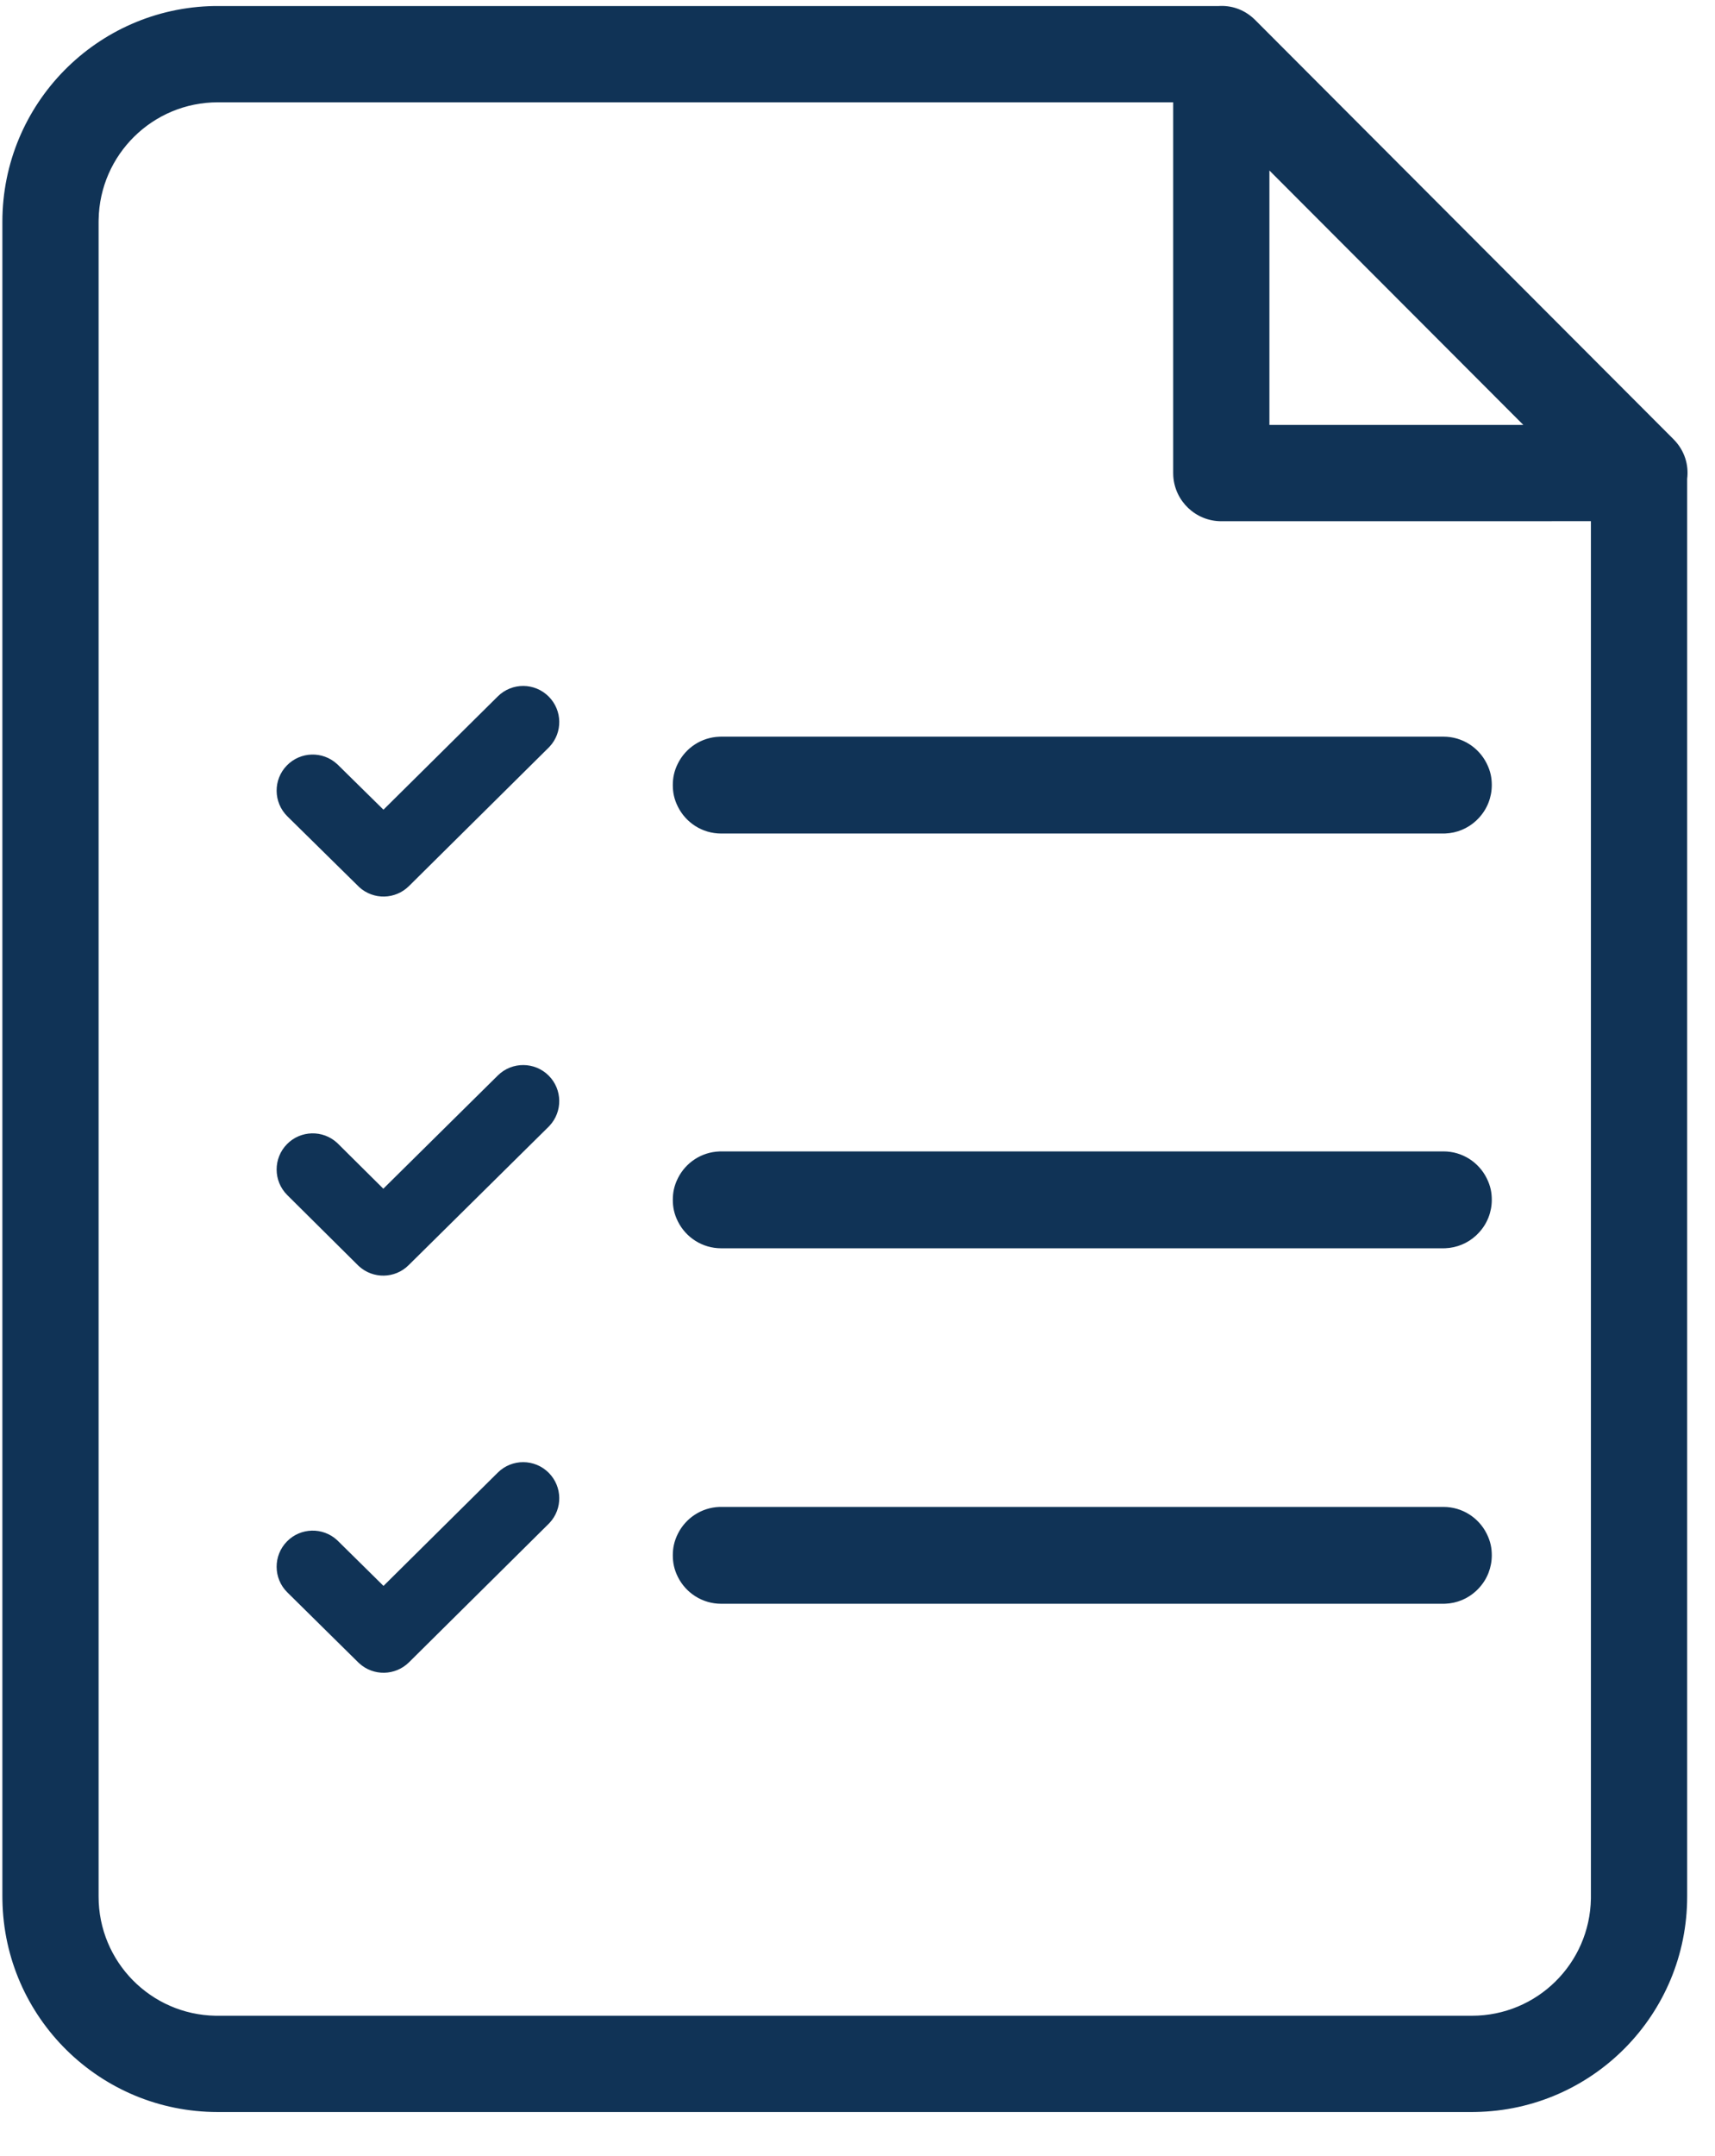
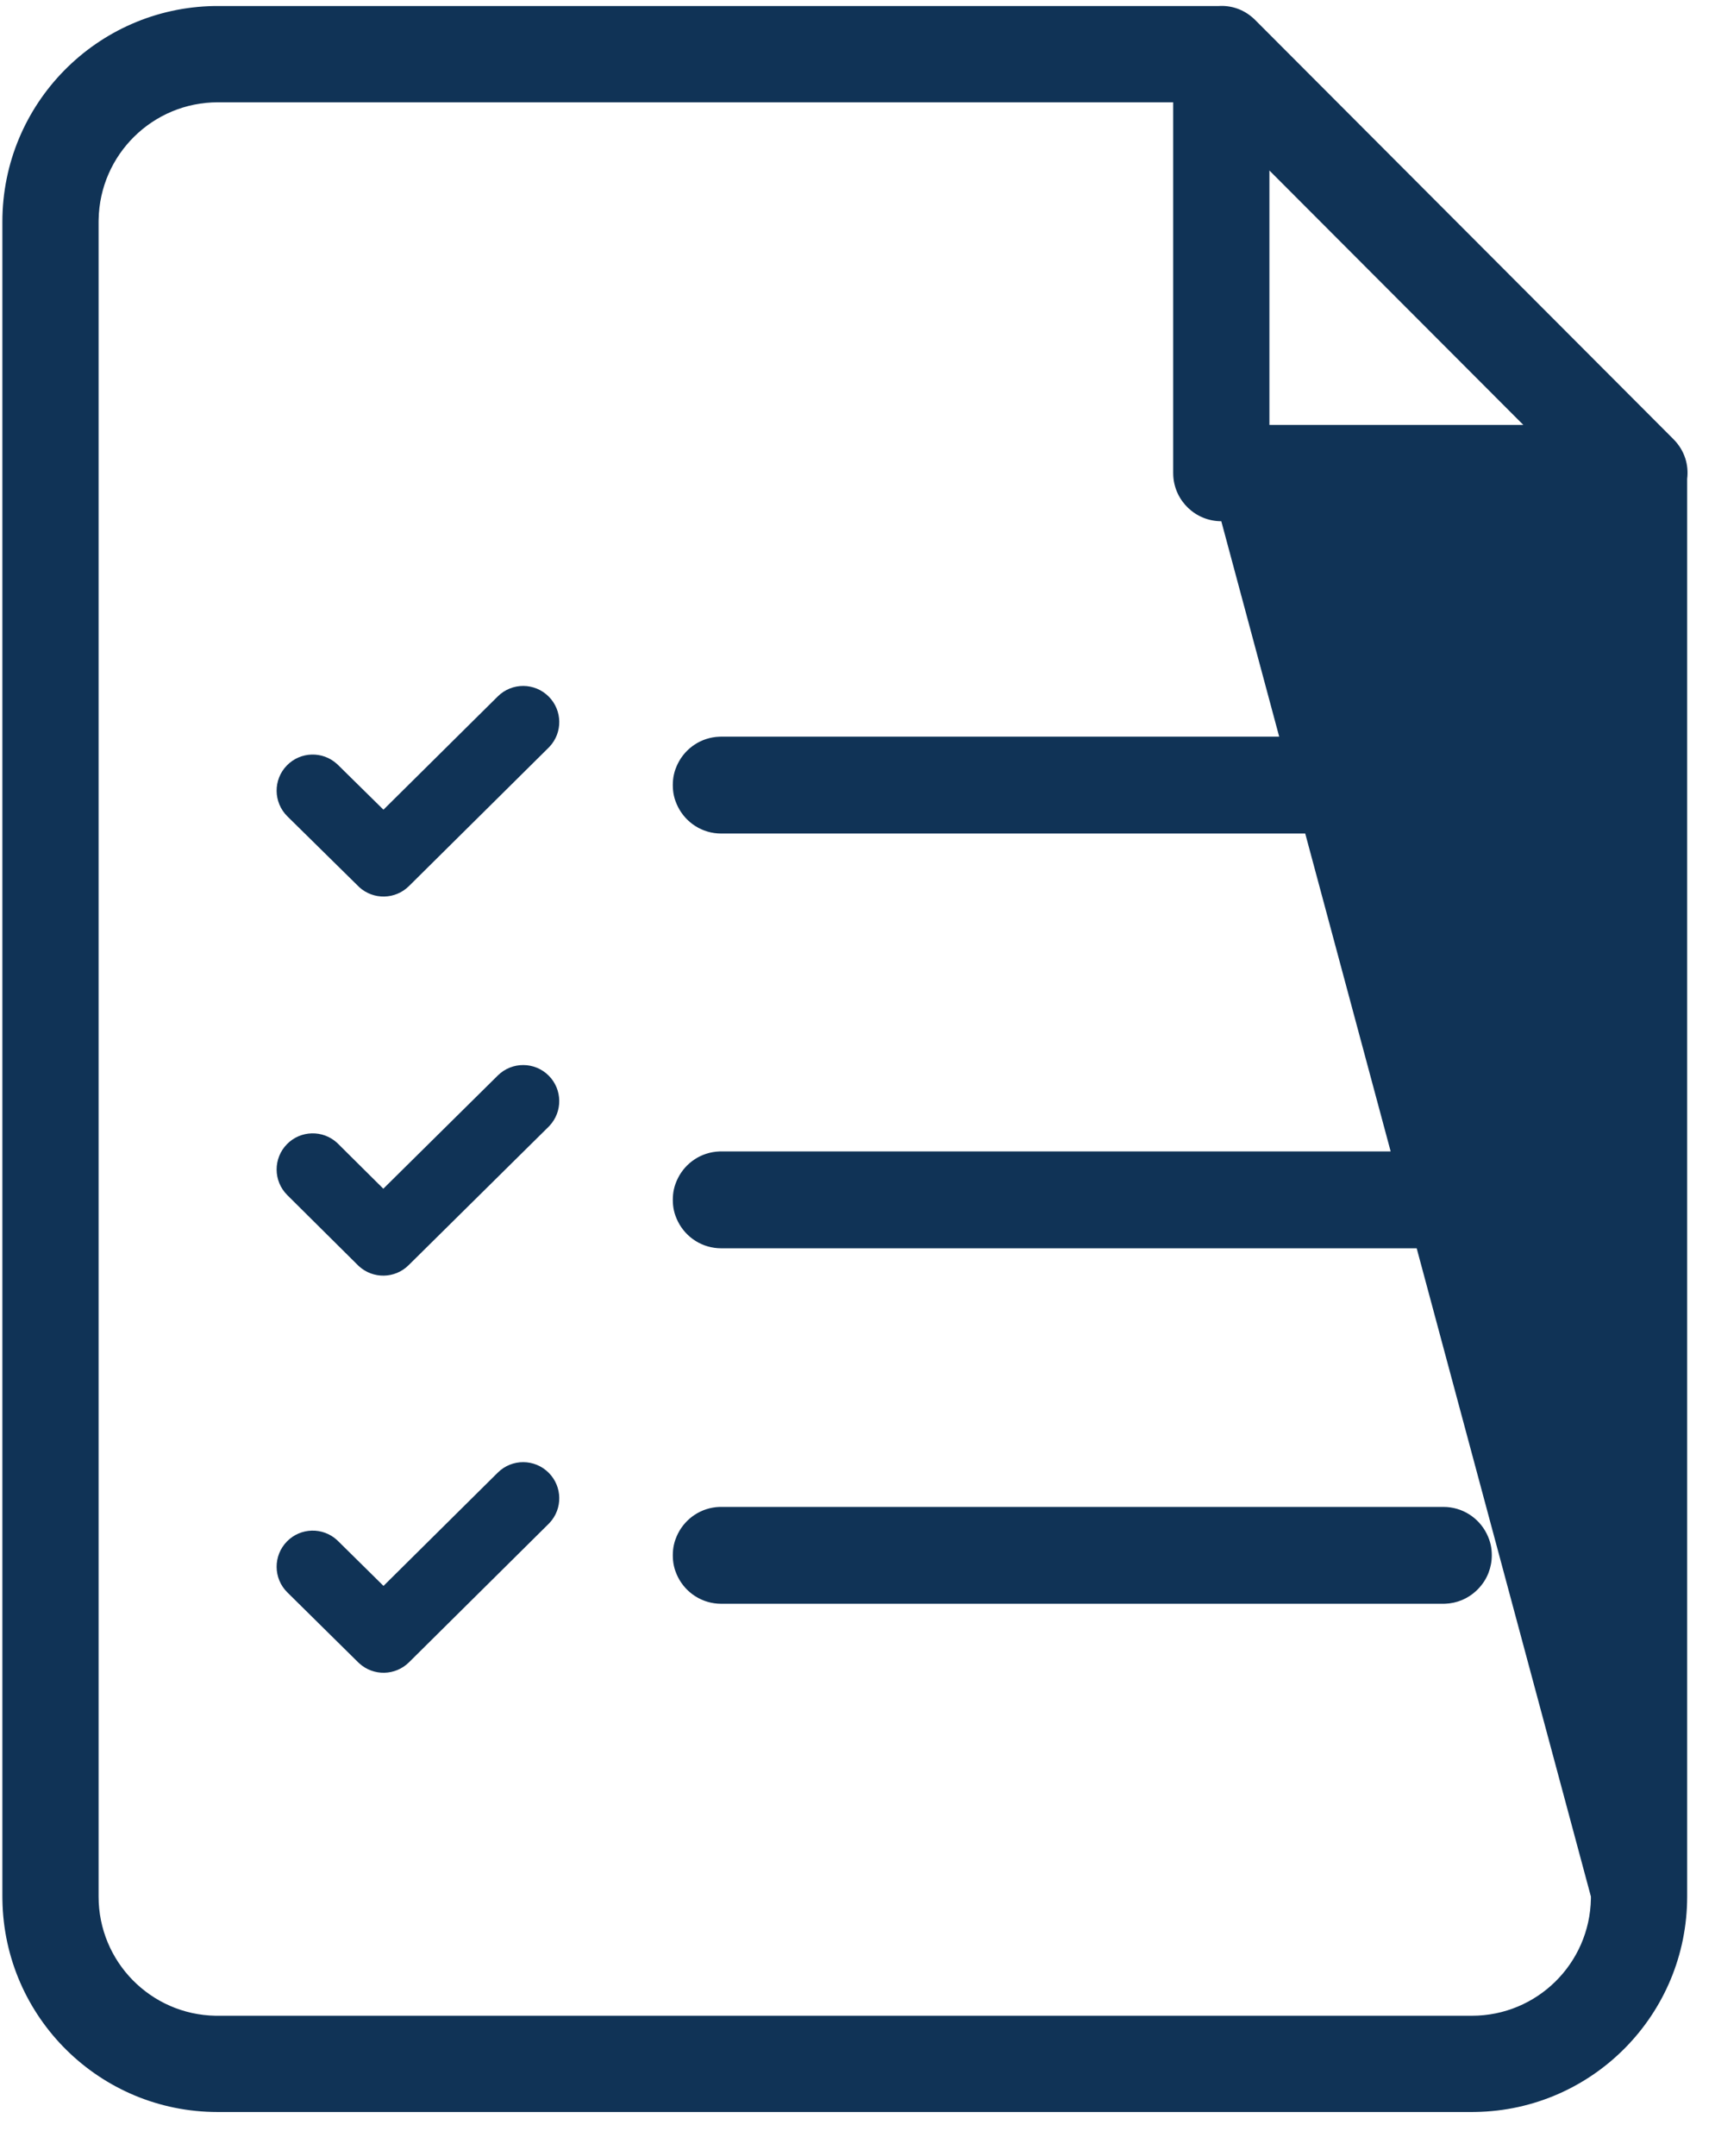
<svg xmlns="http://www.w3.org/2000/svg" width="39px" height="49px" viewBox="0 0 39 49" version="1.1">
  <title>icon_meetingminues</title>
  <g id="Symbols" stroke="none" stroke-width="1" fill="none" fill-rule="evenodd">
    <g id="Group">
      <g fill="#103356" fill-rule="nonzero" id="Shape">
-         <path d="M27.712,0.137 C27.99,0.119 28.279,0.207 28.515,0.427 L28.547,0.458 L38.053,9.979 C38.314,10.24 38.406,10.572 38.367,10.883 L38.367,43.103 C38.367,45.78 36.221,47.956 33.554,47.999 L33.473,48 L4.948,48 C2.272,48 0.098,45.853 0.055,43.184 L0.054,43.103 L0.054,5.04 C0.054,2.359 2.204,0.181 4.874,0.137 L4.955,0.137 L27.712,0.137 Z M26.679,2.325 L4.955,2.325 C3.472,2.325 2.268,3.515 2.243,4.993 L2.242,5.04 L2.242,43.103 C2.242,44.585 3.428,45.786 4.901,45.812 L4.948,45.812 L33.473,45.812 C34.953,45.812 36.153,44.625 36.178,43.15 L36.178,43.103 L36.178,11.845 L27.773,11.846 C27.192,11.846 26.716,11.392 26.681,10.819 L26.68,10.786 L26.679,10.752 L26.679,2.325 Z M12.48,33.474 C12.791,33.788 12.797,34.289 12.499,34.609 L12.475,34.634 L9.3,37.78 C8.989,38.087 8.493,38.096 8.172,37.805 L8.146,37.781 L6.535,36.191 C6.212,35.873 6.209,35.354 6.527,35.031 C6.837,34.717 7.338,34.705 7.662,34.999 L7.687,35.023 L8.721,36.043 L11.32,33.468 C11.642,33.149 12.161,33.152 12.48,33.474 Z M32.824,34.248 C33.257,34.248 33.628,34.496 33.808,34.856 C33.898,35.037 33.924,35.189 33.924,35.348 C33.924,35.624 33.821,35.889 33.634,36.09 L33.604,36.122 L33.568,36.157 C33.377,36.335 33.128,36.438 32.867,36.448 L32.824,36.449 L16.401,36.449 C15.968,36.449 15.597,36.201 15.416,35.841 C15.326,35.66 15.301,35.507 15.3,35.348 C15.301,35.189 15.326,35.037 15.416,34.856 C15.591,34.507 15.945,34.263 16.361,34.248 L16.401,34.248 L32.824,34.248 Z M12.481,24.449 C12.791,24.763 12.796,25.264 12.498,25.584 L12.474,25.609 L9.292,28.754 C8.981,29.063 8.484,29.07 8.163,28.778 L8.137,28.753 L6.533,27.161 C6.211,26.841 6.21,26.322 6.529,26 C6.84,25.687 7.341,25.677 7.664,25.972 L7.689,25.996 L8.717,27.016 L11.321,24.442 C11.643,24.124 12.162,24.127 12.481,24.449 Z M32.824,26.168 C33.257,26.168 33.628,26.416 33.808,26.777 C33.898,26.957 33.924,27.11 33.924,27.269 C33.924,27.545 33.821,27.809 33.634,28.011 L33.604,28.042 L33.568,28.078 C33.377,28.255 33.128,28.359 32.867,28.369 L32.824,28.37 L16.401,28.37 C15.968,28.37 15.597,28.122 15.416,27.761 C15.326,27.581 15.301,27.428 15.3,27.269 C15.301,27.11 15.326,26.957 15.416,26.777 C15.591,26.427 15.945,26.184 16.361,26.169 L16.401,26.168 L32.824,26.168 Z M12.48,15.833 C12.791,16.147 12.797,16.648 12.499,16.968 L12.475,16.993 L9.3,20.138 C8.989,20.446 8.494,20.455 8.172,20.165 L8.147,20.14 L6.536,18.554 C6.213,18.236 6.208,17.717 6.526,17.394 C6.836,17.079 7.337,17.067 7.661,17.361 L7.687,17.385 L8.72,18.402 L11.32,15.827 C11.642,15.508 12.161,15.511 12.48,15.833 Z M32.824,16.742 C33.257,16.742 33.628,16.99 33.808,17.351 C33.898,17.531 33.924,17.684 33.924,17.843 C33.924,18.119 33.821,18.383 33.634,18.585 L33.604,18.616 L33.568,18.652 C33.377,18.829 33.128,18.933 32.867,18.943 L32.824,18.944 L16.401,18.944 C15.968,18.944 15.597,18.696 15.416,18.335 C15.326,18.155 15.301,18.002 15.3,17.843 C15.301,17.684 15.326,17.531 15.416,17.351 C15.591,17.001 15.945,16.758 16.361,16.743 L16.401,16.742 L32.824,16.742 Z M28.867,3.875 L28.867,9.657 L34.641,9.657 L28.867,3.875 Z" />
+         <path d="M27.712,0.137 C27.99,0.119 28.279,0.207 28.515,0.427 L28.547,0.458 L38.053,9.979 C38.314,10.24 38.406,10.572 38.367,10.883 L38.367,43.103 C38.367,45.78 36.221,47.956 33.554,47.999 L33.473,48 L4.948,48 C2.272,48 0.098,45.853 0.055,43.184 L0.054,43.103 L0.054,5.04 C0.054,2.359 2.204,0.181 4.874,0.137 L4.955,0.137 L27.712,0.137 Z M26.679,2.325 L4.955,2.325 C3.472,2.325 2.268,3.515 2.243,4.993 L2.242,5.04 L2.242,43.103 C2.242,44.585 3.428,45.786 4.901,45.812 L4.948,45.812 L33.473,45.812 C34.953,45.812 36.153,44.625 36.178,43.15 L36.178,43.103 L27.773,11.846 C27.192,11.846 26.716,11.392 26.681,10.819 L26.68,10.786 L26.679,10.752 L26.679,2.325 Z M12.48,33.474 C12.791,33.788 12.797,34.289 12.499,34.609 L12.475,34.634 L9.3,37.78 C8.989,38.087 8.493,38.096 8.172,37.805 L8.146,37.781 L6.535,36.191 C6.212,35.873 6.209,35.354 6.527,35.031 C6.837,34.717 7.338,34.705 7.662,34.999 L7.687,35.023 L8.721,36.043 L11.32,33.468 C11.642,33.149 12.161,33.152 12.48,33.474 Z M32.824,34.248 C33.257,34.248 33.628,34.496 33.808,34.856 C33.898,35.037 33.924,35.189 33.924,35.348 C33.924,35.624 33.821,35.889 33.634,36.09 L33.604,36.122 L33.568,36.157 C33.377,36.335 33.128,36.438 32.867,36.448 L32.824,36.449 L16.401,36.449 C15.968,36.449 15.597,36.201 15.416,35.841 C15.326,35.66 15.301,35.507 15.3,35.348 C15.301,35.189 15.326,35.037 15.416,34.856 C15.591,34.507 15.945,34.263 16.361,34.248 L16.401,34.248 L32.824,34.248 Z M12.481,24.449 C12.791,24.763 12.796,25.264 12.498,25.584 L12.474,25.609 L9.292,28.754 C8.981,29.063 8.484,29.07 8.163,28.778 L8.137,28.753 L6.533,27.161 C6.211,26.841 6.21,26.322 6.529,26 C6.84,25.687 7.341,25.677 7.664,25.972 L7.689,25.996 L8.717,27.016 L11.321,24.442 C11.643,24.124 12.162,24.127 12.481,24.449 Z M32.824,26.168 C33.257,26.168 33.628,26.416 33.808,26.777 C33.898,26.957 33.924,27.11 33.924,27.269 C33.924,27.545 33.821,27.809 33.634,28.011 L33.604,28.042 L33.568,28.078 C33.377,28.255 33.128,28.359 32.867,28.369 L32.824,28.37 L16.401,28.37 C15.968,28.37 15.597,28.122 15.416,27.761 C15.326,27.581 15.301,27.428 15.3,27.269 C15.301,27.11 15.326,26.957 15.416,26.777 C15.591,26.427 15.945,26.184 16.361,26.169 L16.401,26.168 L32.824,26.168 Z M12.48,15.833 C12.791,16.147 12.797,16.648 12.499,16.968 L12.475,16.993 L9.3,20.138 C8.989,20.446 8.494,20.455 8.172,20.165 L8.147,20.14 L6.536,18.554 C6.213,18.236 6.208,17.717 6.526,17.394 C6.836,17.079 7.337,17.067 7.661,17.361 L7.687,17.385 L8.72,18.402 L11.32,15.827 C11.642,15.508 12.161,15.511 12.48,15.833 Z M32.824,16.742 C33.257,16.742 33.628,16.99 33.808,17.351 C33.898,17.531 33.924,17.684 33.924,17.843 C33.924,18.119 33.821,18.383 33.634,18.585 L33.604,18.616 L33.568,18.652 C33.377,18.829 33.128,18.933 32.867,18.943 L32.824,18.944 L16.401,18.944 C15.968,18.944 15.597,18.696 15.416,18.335 C15.326,18.155 15.301,18.002 15.3,17.843 C15.301,17.684 15.326,17.531 15.416,17.351 C15.591,17.001 15.945,16.758 16.361,16.743 L16.401,16.742 L32.824,16.742 Z M28.867,3.875 L28.867,9.657 L34.641,9.657 L28.867,3.875 Z" />
      </g>
      <g transform="translate(16.374, 17.809)" />
    </g>
  </g>
</svg>